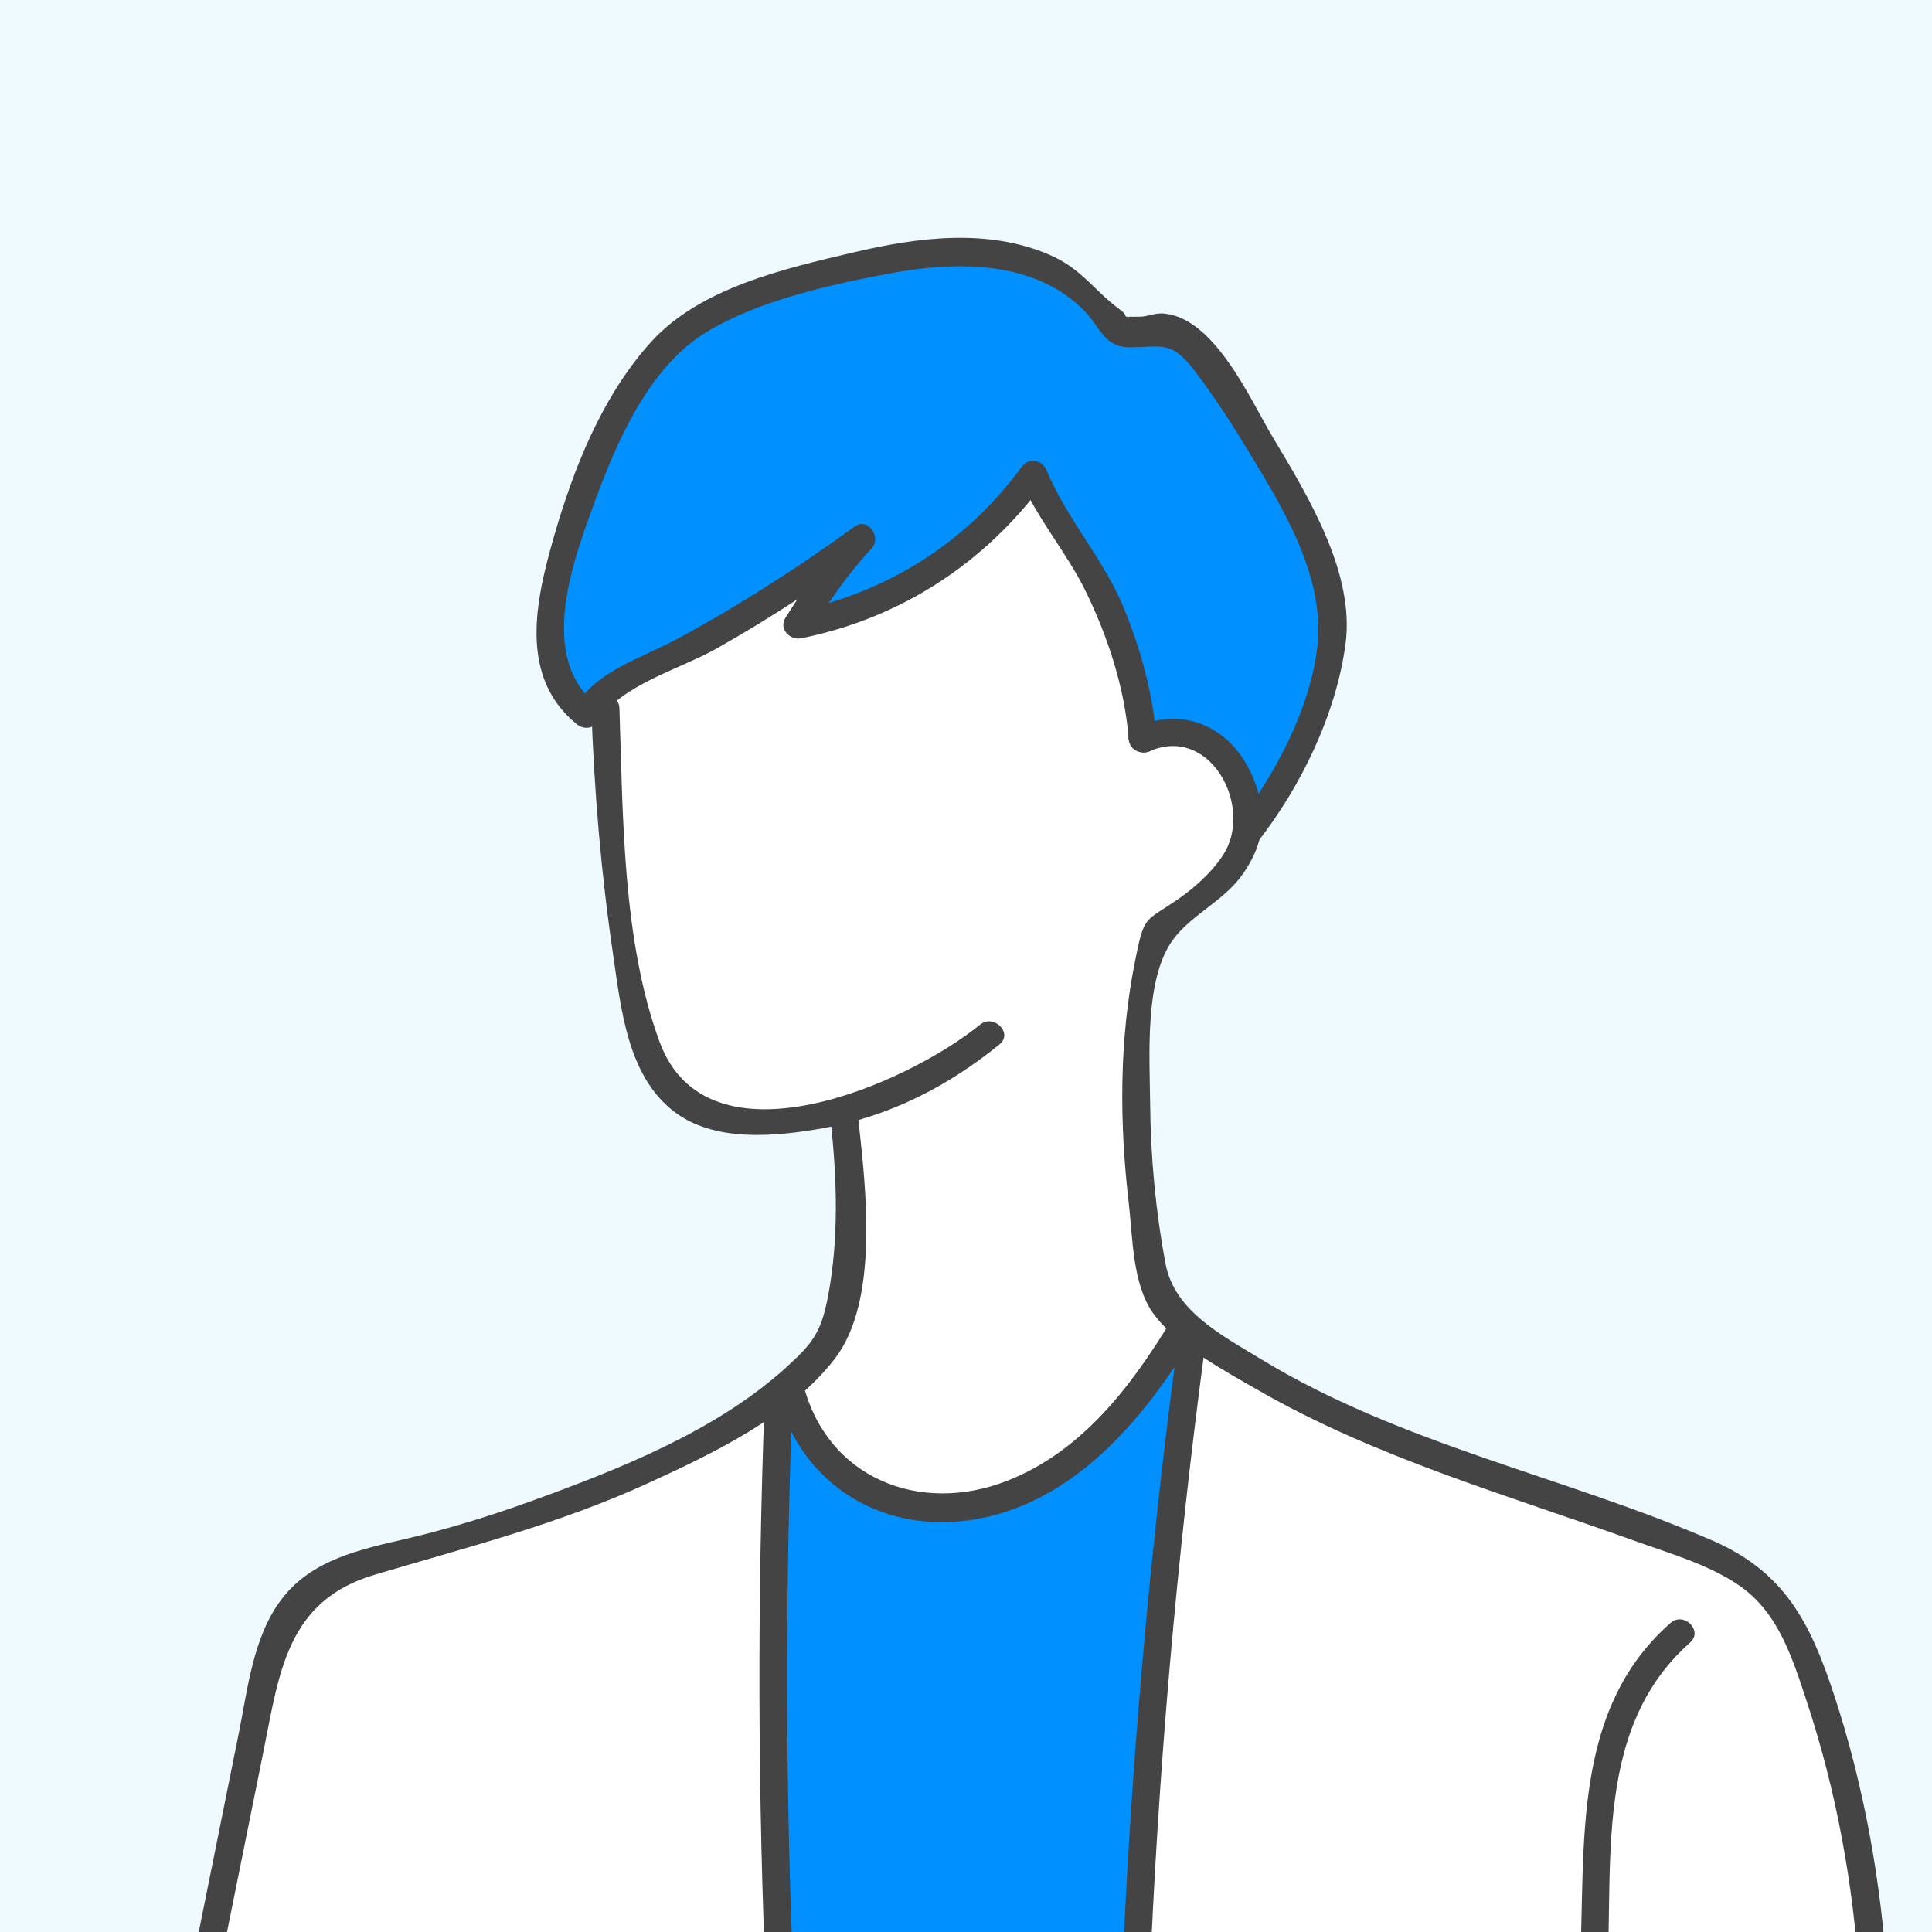
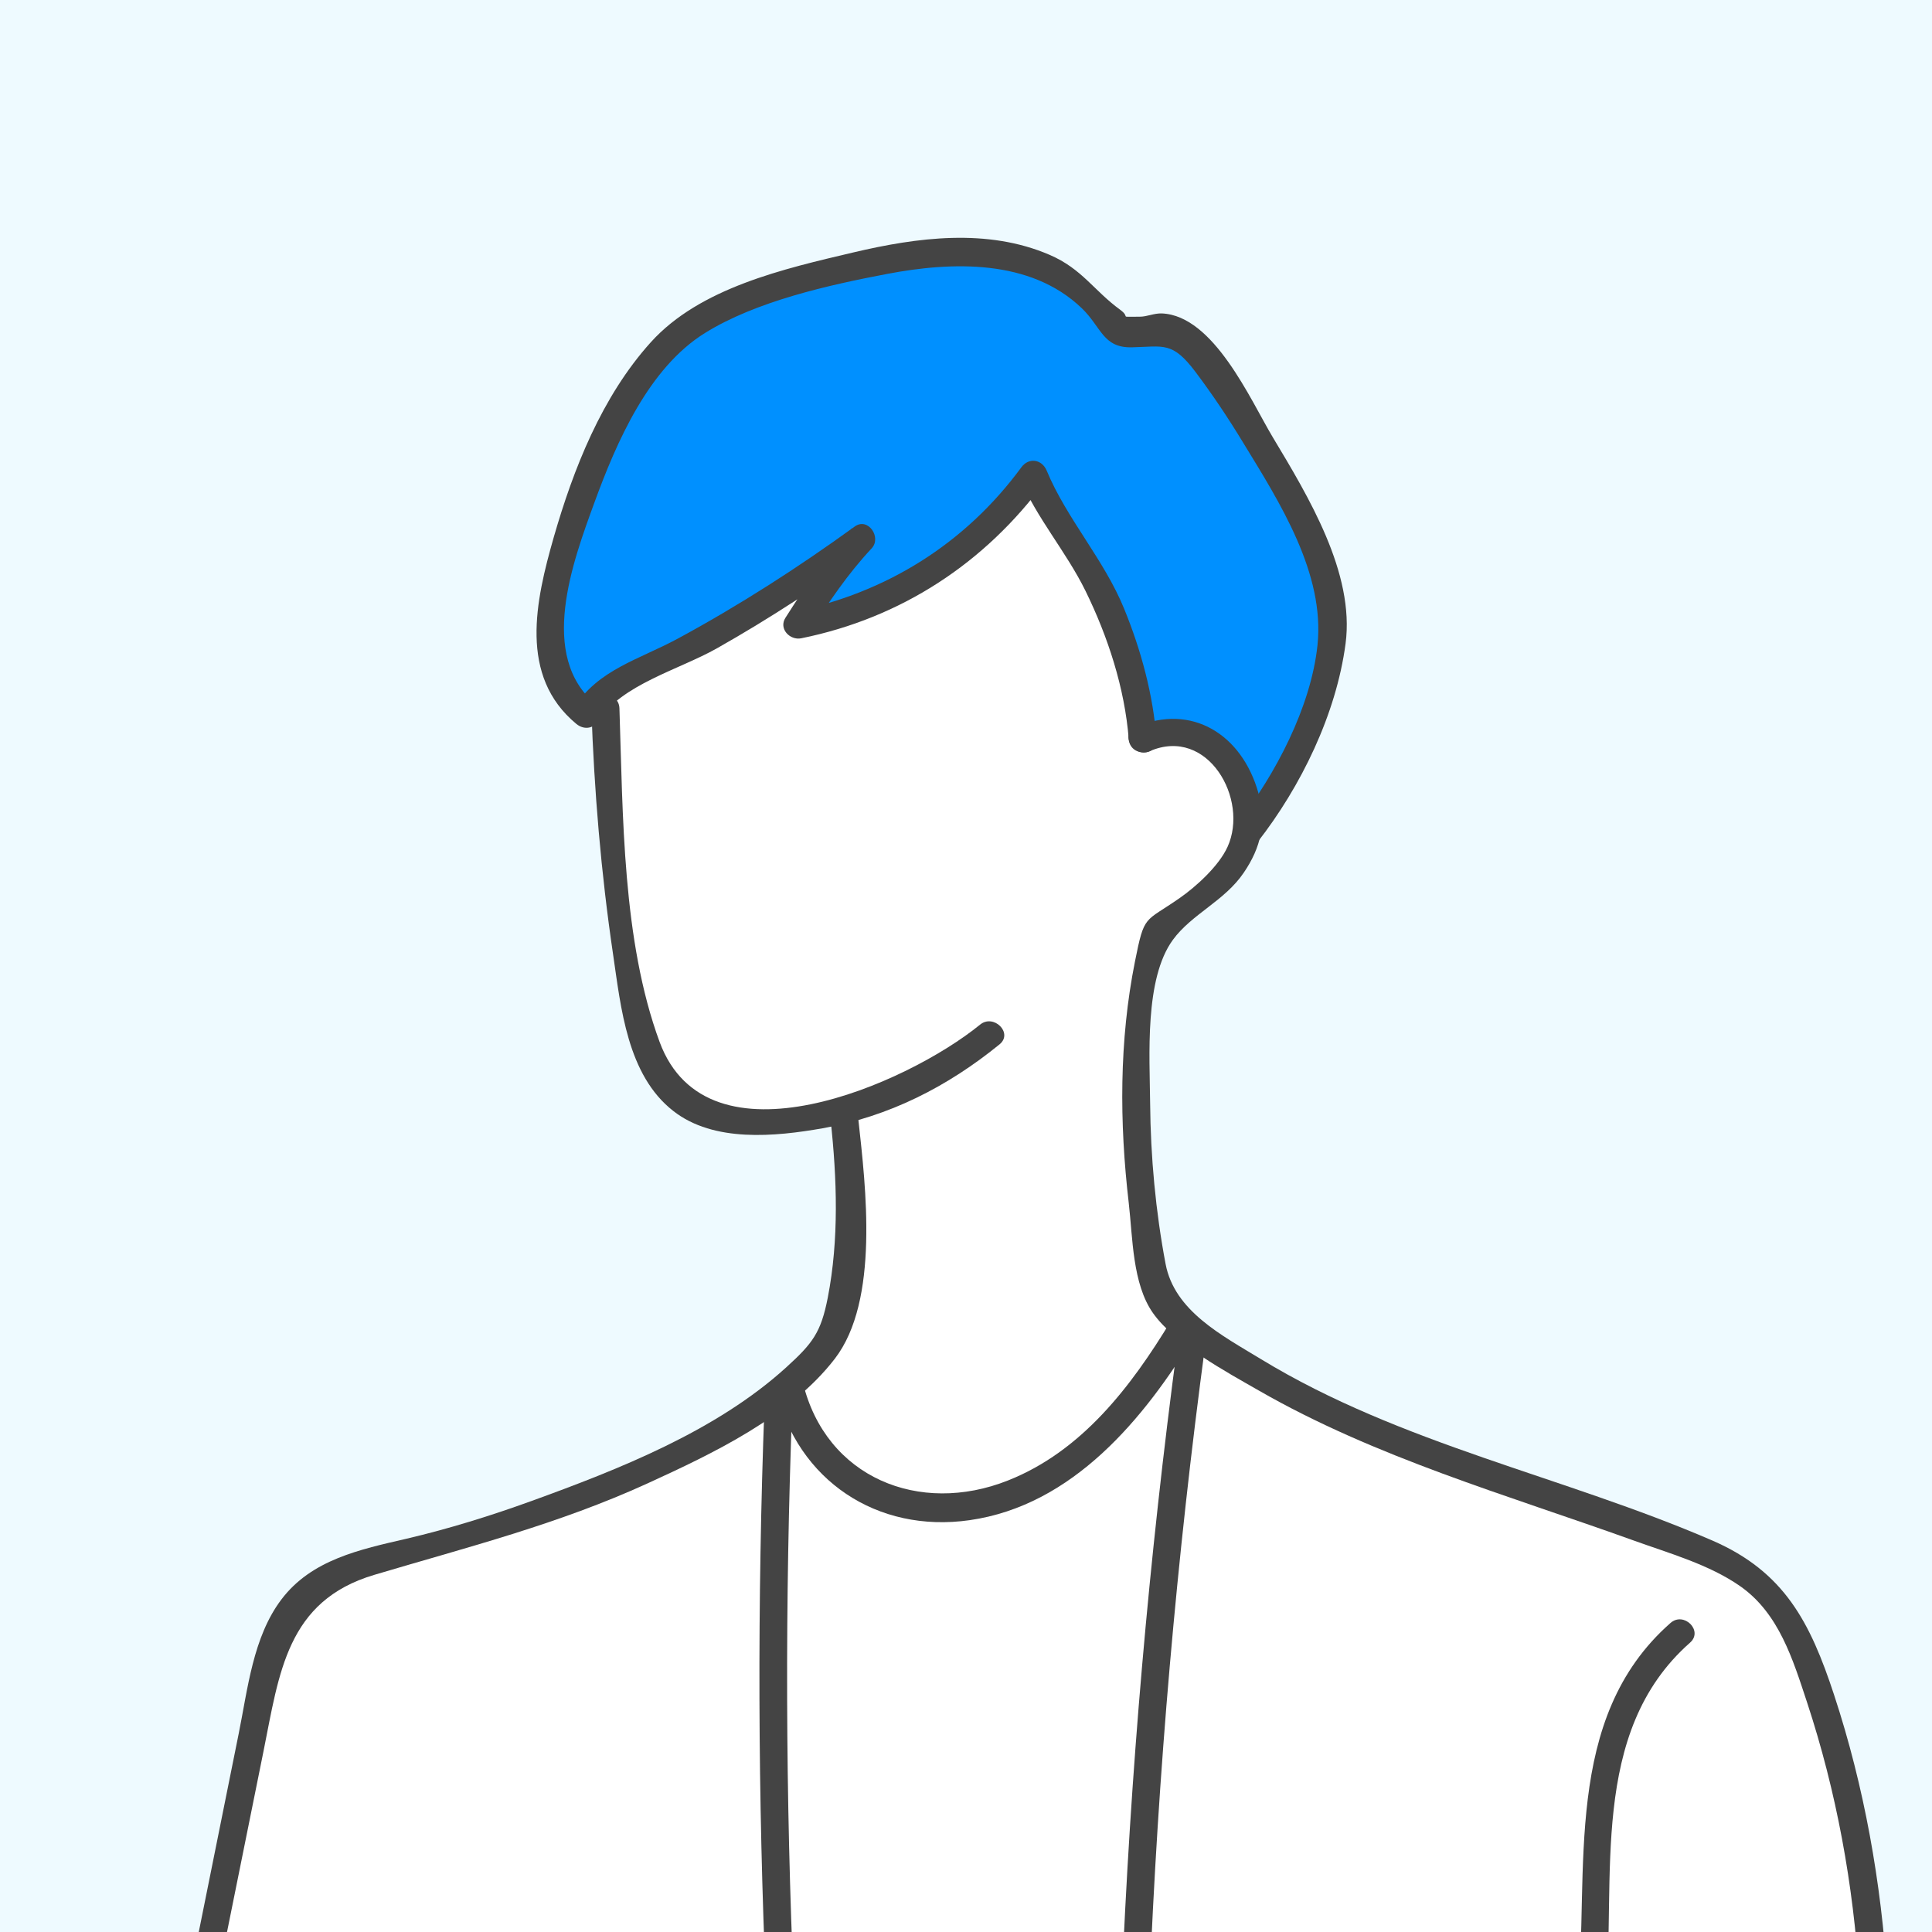
<svg xmlns="http://www.w3.org/2000/svg" id="_レイヤー_1" viewBox="0 0 130 130">
  <defs>
    <style>.cls-1{fill:#0090ff;}.cls-2{fill:#fff;}.cls-3{fill:#444;}.cls-4{fill:#eefaff;}</style>
  </defs>
  <rect class="cls-4" x="0" y="0" width="130" height="130" />
  <path class="cls-2" d="M126.06,133.16s-45.45,7.86-112.14-1.19l4.49-21.33,4.17-4.73,11.62-3.36,13.46-5.81,8.1-6.22,1.73-6.43-.91-9.38-3.47.66h-4.06l-3.47-1.6-2.34-4.11-2.51-22.38h-1.75l-1.93-3.52s1.13-11.84,5.04-16.7,8.67-7.14,8.67-7.14c0,0,7.81-3.12,11.77-3.01s6.82-.62,8.84,1.62,3.65,3.44,3.65,3.44c0,0,3.1-.17,3.64.05s2.7,1.77,2.7,1.77c0,0,4.57,7.96,5.04,8.85s3.62,5.77,3.33,8.65-2.4,10.16-2.4,10.16l-3.31,4.19s.12,1.55-1.73,3.34c-1.85,1.79-4.66,4.38-4.66,4.38l-1.22,6.07.62,12.53,2.26,6.65,3.2,2.41s11.92,6.72,19.73,8.91c7.81,2.19,14.59,5.28,15.66,6.18s3.89,6.03,3.89,6.03l2.99,10.71,1.3,10.3Z" />
  <path class="cls-1" d="M69.7,32.21s-9.14,9.8-15.42,9.65l2.52-4.34-11.08,6.24-6.28,3.91-2.29-2.24v-7.13l2.84-7.44s3.99-8.56,6.69-9.49,8.44-4.12,12.43-4.04,7.22-1.09,10.15.51,6.47,4.57,6.47,4.57c0,0,3.03-.86,4.73.97s5.93,9.28,5.93,9.28c0,0,2.67,2.9,2.83,6.84s-1.78,11.55-1.78,11.55l-3.13,4.5s-.64-5.43-4.32-6.09-2.98.19-2.98.19c0,0-1.12-7.05-2.75-9.96s-4.57-7.48-4.57-7.48Z" />
-   <path class="cls-1" d="M52.26,97.34l.86-2.74s-.03,1.5,2.37,3.36c2.4,1.86,4.96,4.76,8.83,3.54s8.52-2.38,10.38-5.25,4.57-6.35,4.57-6.35l1.32.5-4.14,43.66-.05,2.26s-19.75-.45-23.28-.65l-1.1-1.76.24-36.01" />
  <path class="cls-3" d="M39.79,47.67c.19,5.54.65,11.05,1.46,16.53.53,3.6.95,8.14,4.06,10.56,2.72,2.13,6.86,1.72,10.04,1.16,4.47-.79,8.41-2.8,11.91-5.65.93-.76-.4-2.08-1.32-1.32-4.88,3.98-18.33,9.92-21.56,1.15-2.51-6.82-2.46-15.25-2.7-22.44-.04-1.2-1.91-1.21-1.87,0h0Z" />
  <path class="cls-3" d="M127,133.16c-.42-6.5-1.55-12.92-3.59-19.12-1.6-4.86-3.33-8.28-8.21-10.39-9.99-4.32-20.95-6.47-30.34-12.19-2.63-1.6-5.83-3.24-6.43-6.41-.67-3.54-1.01-7.21-1.04-10.81-.03-3.19-.39-8.37,1.53-11,1.27-1.74,3.49-2.62,4.77-4.52,1.16-1.7,1.54-3.38.98-5.38-1.11-3.93-4.49-6.04-8.25-4.42-1.1.48-.15,2.09.95,1.62,3.91-1.68,6.68,3.25,5.23,6.44-.59,1.3-2.13,2.69-3.24,3.46-2.37,1.65-2.35,1.05-2.99,4.25-1.07,5.35-1.05,10.85-.42,16.25.27,2.32.24,5.44,1.63,7.41,1.49,2.11,4.95,3.97,7.13,5.22,7.83,4.5,16.69,7.02,25.14,10.06,2.43.88,5.15,1.63,7.27,3.12,2.59,1.83,3.52,4.92,4.47,7.79,1.99,6.04,3.12,12.28,3.52,18.62.08,1.2,1.95,1.21,1.87,0h0Z" />
  <path class="cls-3" d="M14.83,132.21c.97-4.79,1.93-9.58,2.9-14.37,1.06-5.26,1.56-10.12,7.45-11.87,6.28-1.87,12.39-3.41,18.4-6.16,4.35-1.99,9.57-4.46,12.59-8.38s2.08-11.58,1.59-16.07c-.13-1.19-2-1.2-1.87,0,.43,3.94.57,8.04-.19,11.95-.46,2.36-1.02,3.08-2.8,4.7-4.71,4.28-11.24,6.85-17.14,8.99-2.76,1-5.56,1.87-8.42,2.54-3.11.72-6.38,1.4-8.41,4.09-1.91,2.53-2.26,6.02-2.87,9.03-1.01,5.02-2.02,10.03-3.03,15.05-.24,1.18,1.57,1.68,1.81.5h0Z" />
  <path class="cls-3" d="M79.24,90.4c-1.93,14.44-3.19,28.95-3.78,43.51-.05,1.21,1.83,1.2,1.87,0,.58-14.56,1.84-29.07,3.78-43.51.16-1.19-1.72-1.18-1.87,0h0Z" />
  <path class="cls-3" d="M51.44,94.59c-.49,13.16-.45,26.32.12,39.47.05,1.2,1.93,1.21,1.87,0-.58-13.15-.62-26.31-.12-39.47.05-1.21-1.83-1.2-1.87,0h0Z" />
  <path class="cls-3" d="M112.4,109.21c-7.3,6.43-5.45,16.67-6.24,25.34-.11,1.2,1.76,1.19,1.87,0,.74-8.13-1.17-17.97,5.69-24.02.91-.8-.42-2.12-1.32-1.32h0Z" />
  <path class="cls-3" d="M84.62,56.66c2.92-3.74,5.29-8.6,5.92-13.35s-2.51-9.91-4.91-13.91c-1.5-2.51-3.96-8.16-7.45-8.31-.53-.02-.99.22-1.49.22-1.54-.01-.53.11-1.32-.47-1.77-1.29-2.56-2.75-4.74-3.69-4.2-1.81-8.91-1.18-13.23-.16-4.62,1.09-10.3,2.37-13.61,6.04s-5.21,8.54-6.53,13.12c-1.22,4.27-2.37,9.34,1.52,12.56.47.39,1.12.36,1.47-.19,1.56-2.46,5.45-3.46,7.98-4.89,3.54-2,6.93-4.22,10.22-6.61l-1.14-1.47c-1.73,1.85-3.1,3.88-4.46,6.02-.47.74.3,1.53,1.06,1.38,6.71-1.36,12.37-5.05,16.42-10.57l-1.71-.22c1.11,2.67,3.13,4.97,4.42,7.6,1.51,3.08,2.64,6.54,2.91,9.98.09,1.19,1.96,1.2,1.87,0-.23-3.01-1.04-5.99-2.18-8.78-1.35-3.31-3.87-6.06-5.21-9.29-.32-.77-1.21-.91-1.71-.22-3.77,5.13-9.08,8.44-15.3,9.71l1.06,1.38c1.26-1.99,2.55-3.91,4.17-5.64.69-.74-.24-2.12-1.14-1.47-3.81,2.76-7.76,5.3-11.9,7.54-2.63,1.42-5.35,2.08-6.97,4.63l1.47-.19c-3.94-3.26-1.58-9.58-.1-13.63s3.64-9.02,7.42-11.37c3.44-2.14,8.32-3.23,12.27-3.98,4.36-.83,9.62-1.01,13.08,2.3,1.34,1.28,1.42,2.69,3.39,2.64,2.13-.05,2.71-.41,4.26,1.64,1.16,1.54,2.24,3.16,3.24,4.81,2.44,3.99,5.49,8.77,4.98,13.6-.44,4.15-2.83,8.7-5.36,11.94-.73.94.58,2.27,1.32,1.32h0Z" />
  <path class="cls-3" d="M52.21,93.53c1.46,6.07,6.8,9.65,13.03,8.76,6.95-.99,11.76-6.83,15.18-12.48.63-1.03-.99-1.98-1.62-.95-2.69,4.44-6,8.79-10.98,10.76-5.95,2.36-12.25-.18-13.8-6.6-.28-1.17-2.09-.68-1.81.5h0Z" />
</svg>